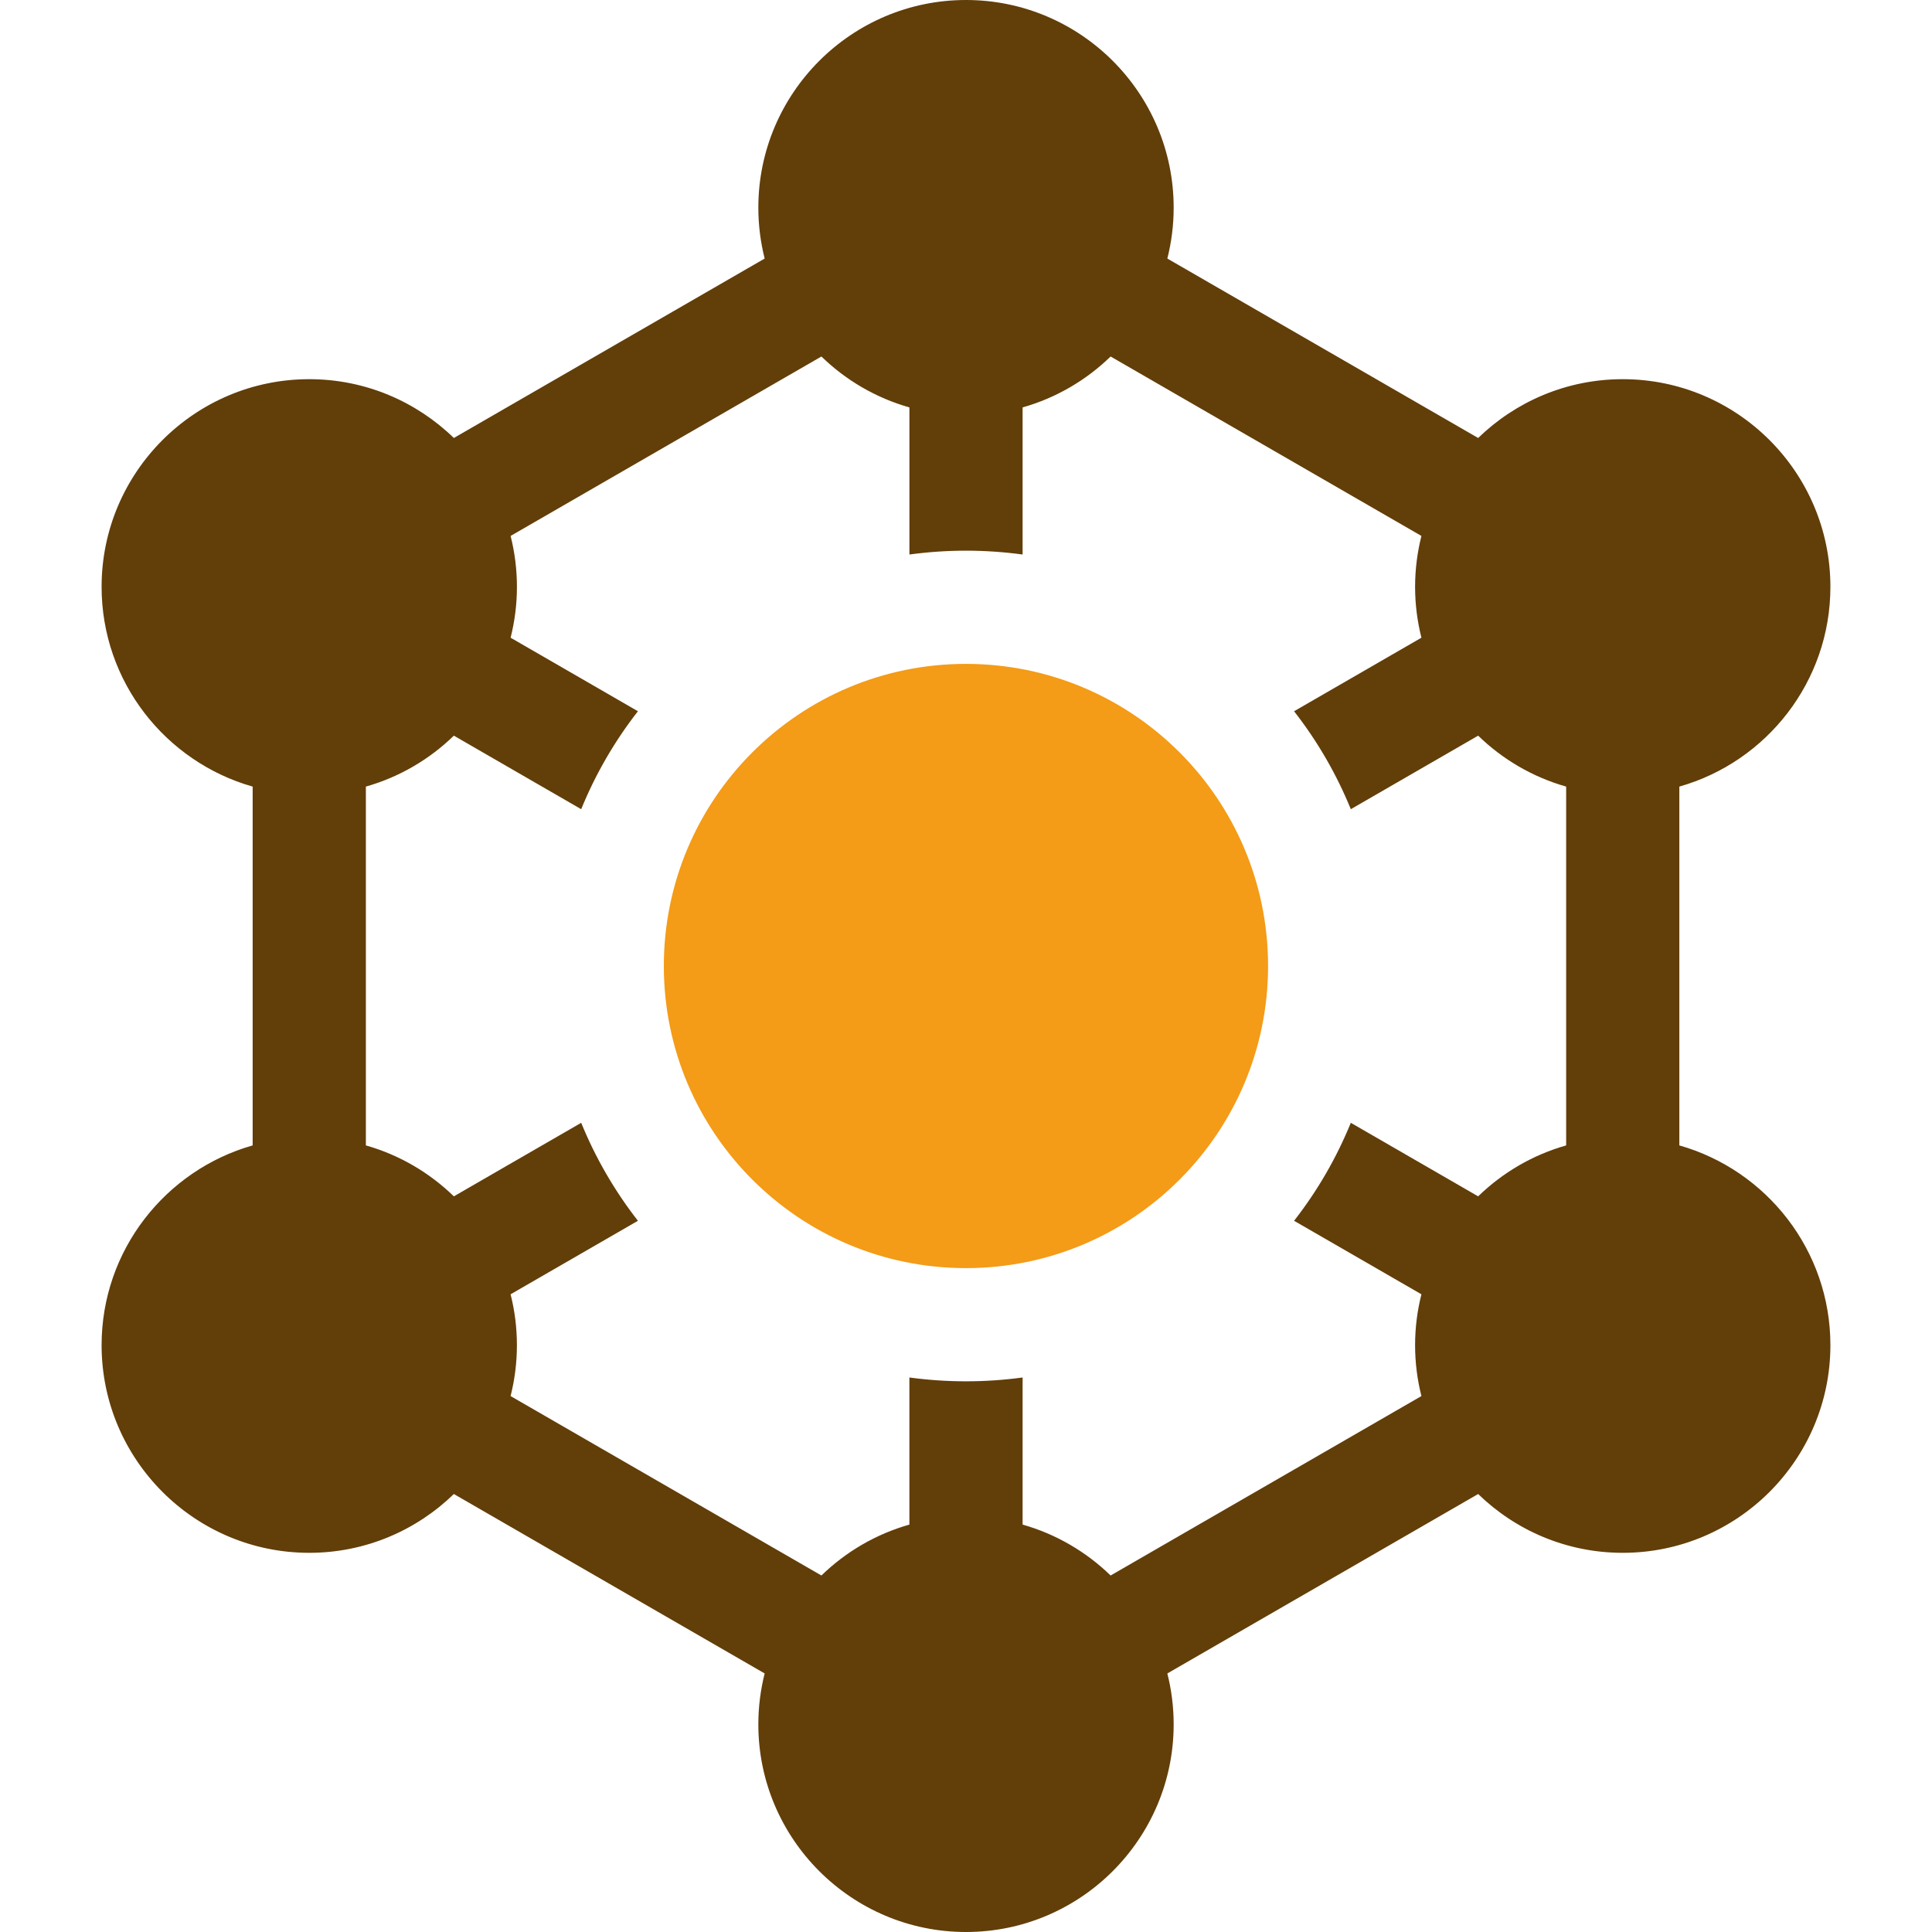
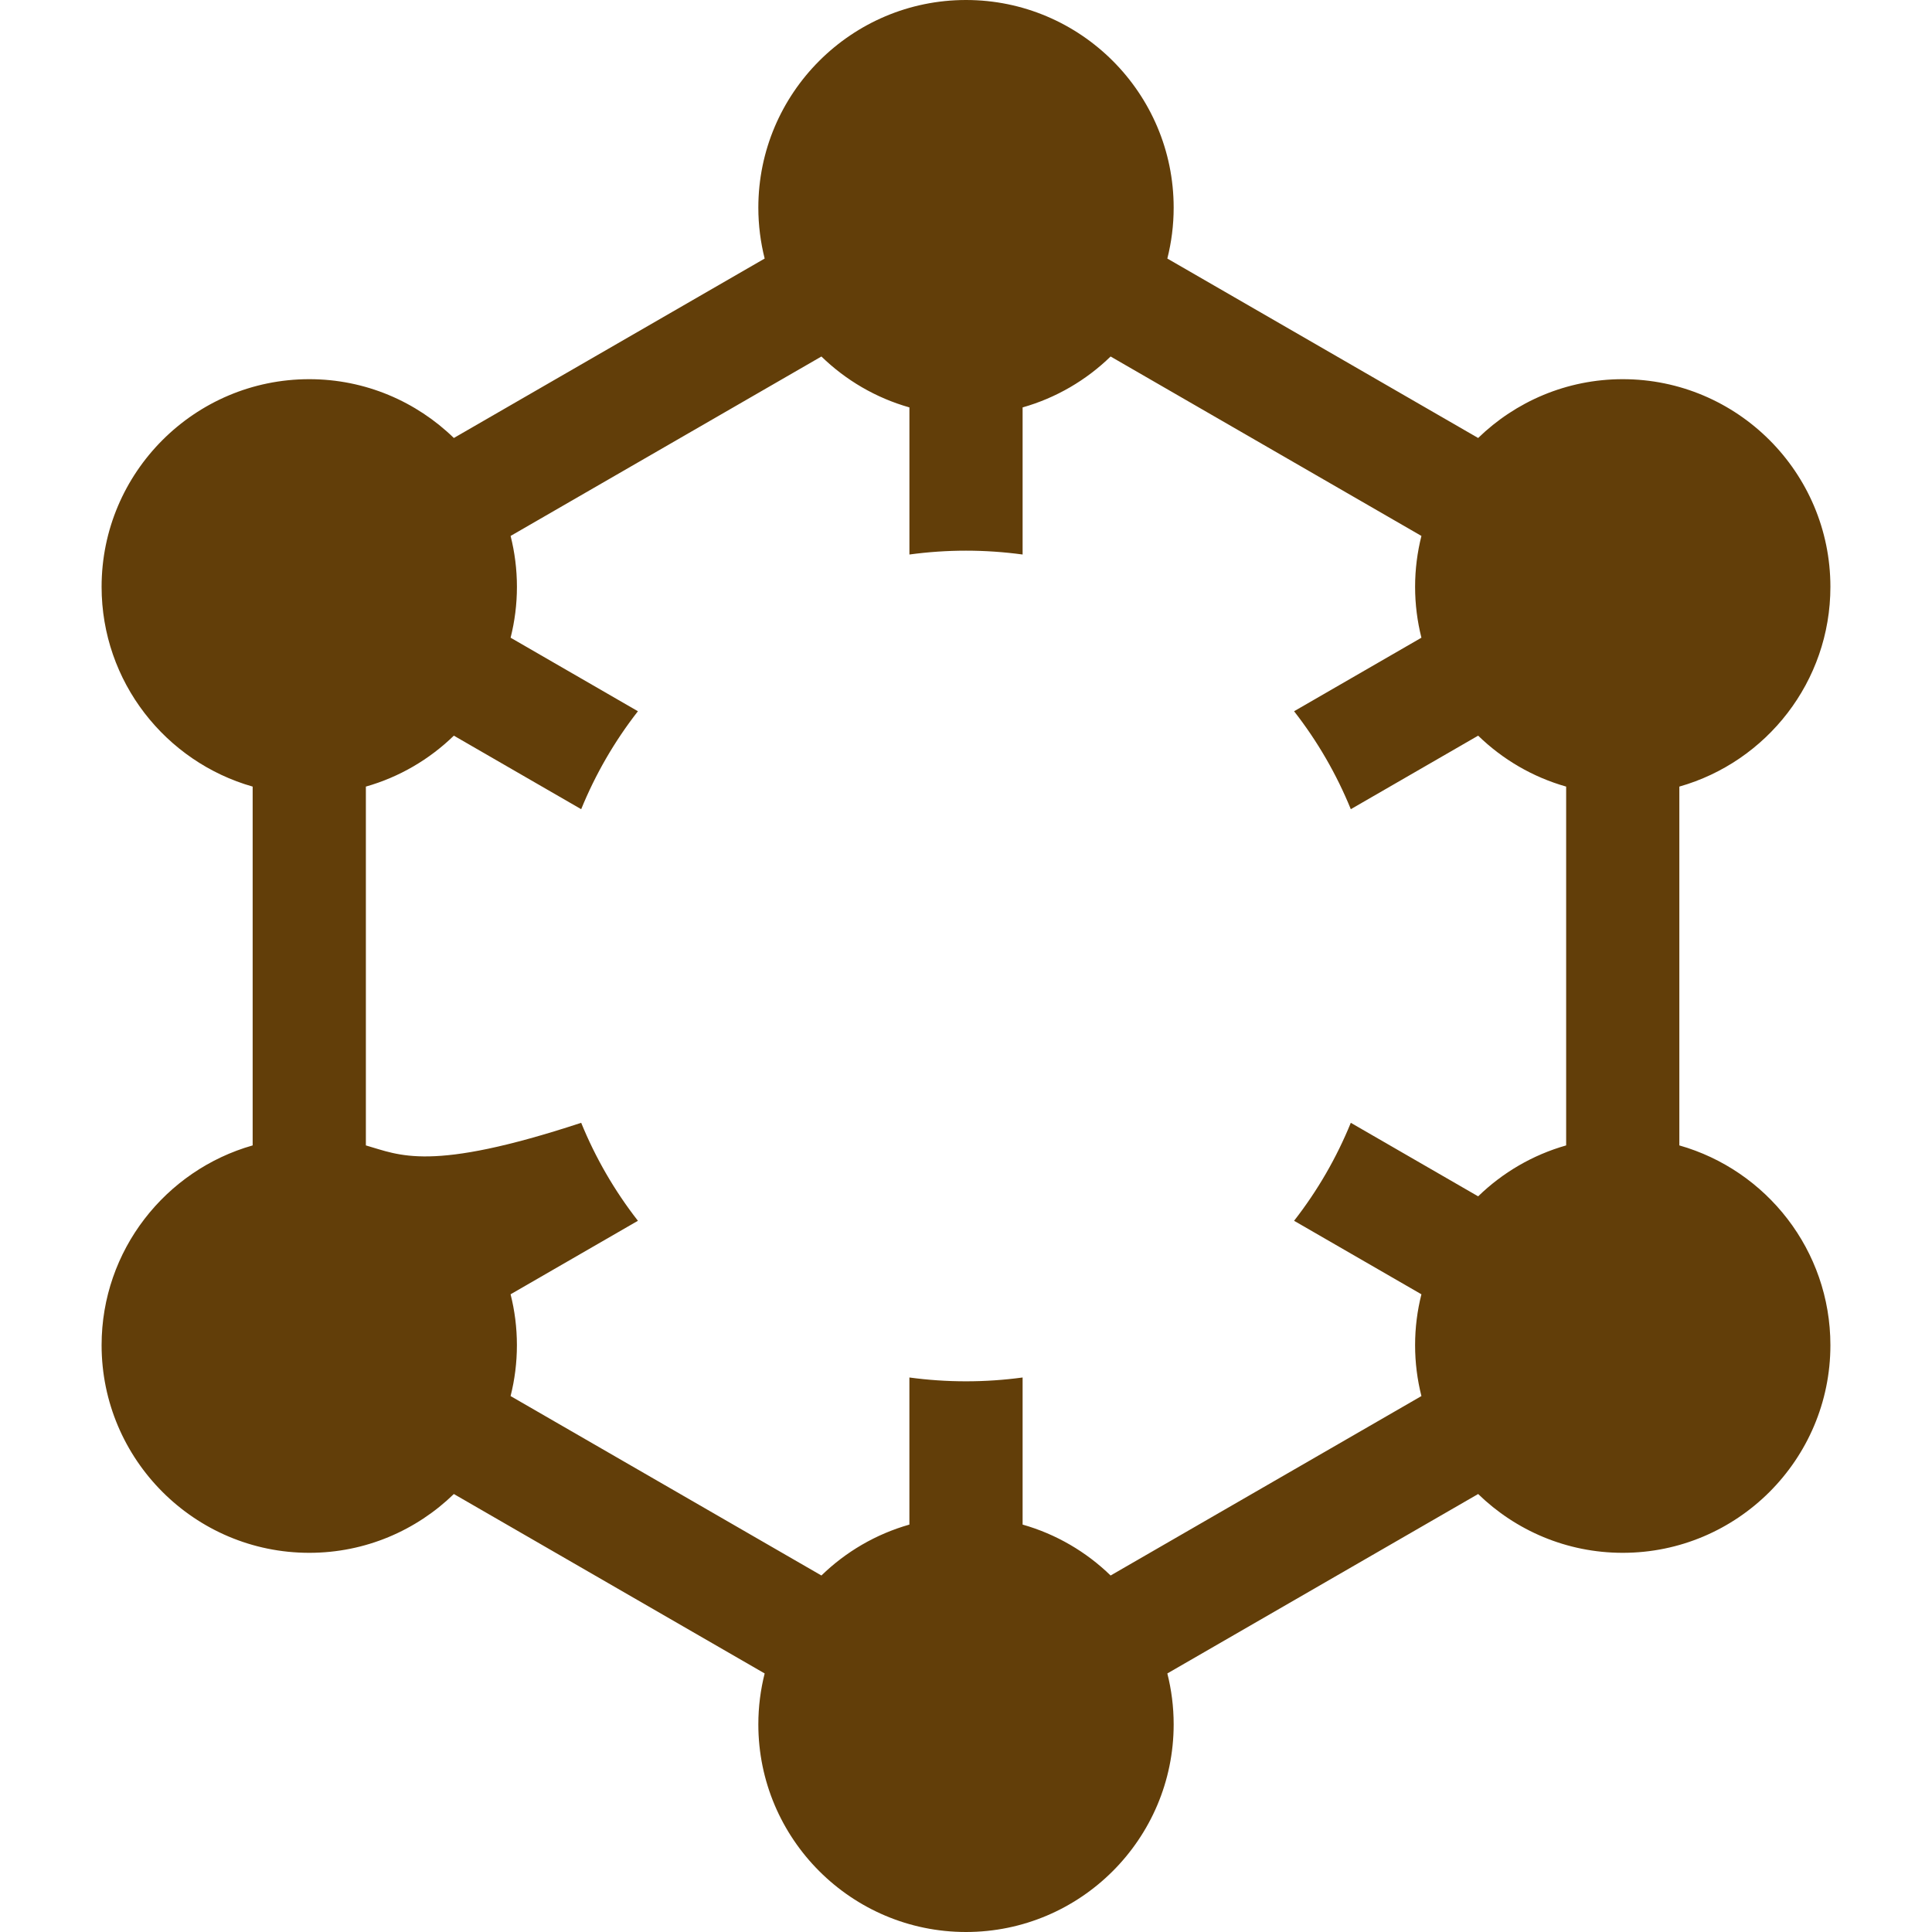
<svg xmlns="http://www.w3.org/2000/svg" width="80" height="80" viewBox="0 0 80 80" fill="none">
-   <path d="M69.538 47.429V32.571C73.144 31.548 75.793 28.228 75.793 24.299C75.793 19.558 71.936 15.701 67.194 15.701C64.868 15.701 62.757 16.631 61.207 18.136L48.337 10.706C48.507 10.031 48.599 9.326 48.599 8.599C48.599 3.857 44.742 0 40 0C35.259 0 31.401 3.857 31.401 8.599C31.401 9.325 31.493 10.031 31.663 10.706L18.793 18.136C17.244 16.631 15.132 15.701 12.806 15.701C8.064 15.701 4.207 19.558 4.207 24.299C4.207 28.228 6.857 31.547 10.462 32.571V47.429C6.857 48.452 4.207 51.772 4.207 55.7C4.207 60.442 8.064 64.299 12.806 64.299C15.132 64.299 17.244 63.369 18.793 61.864L31.663 69.294C31.493 69.969 31.401 70.674 31.401 71.401C31.401 76.143 35.259 80 40 80C44.742 80 48.599 76.142 48.599 71.401C48.599 70.674 48.507 69.969 48.337 69.294L61.207 61.864C62.757 63.37 64.868 64.299 67.194 64.299C71.936 64.299 75.793 60.442 75.793 55.701C75.793 51.772 73.144 48.452 69.538 47.429ZM42.344 63.13V57.039C41.573 57.143 40.791 57.197 40 57.197C39.209 57.197 38.427 57.143 37.656 57.039V63.13C36.267 63.524 35.021 64.258 34.013 65.238L21.142 57.808C21.313 57.133 21.404 56.428 21.404 55.701C21.404 54.974 21.313 54.268 21.142 53.594L26.415 50.55C25.442 49.302 24.655 47.938 24.066 46.493L18.793 49.538C17.785 48.558 16.539 47.823 15.15 47.429V32.571C16.539 32.177 17.785 31.442 18.793 30.462L24.066 33.507C24.655 32.062 25.442 30.698 26.415 29.451L21.143 26.406C21.313 25.732 21.405 25.026 21.405 24.299C21.405 23.573 21.313 22.867 21.143 22.192L34.013 14.762C35.021 15.742 36.267 16.476 37.657 16.87V22.961C38.427 22.857 39.209 22.802 40 22.802C40.791 22.802 41.574 22.857 42.344 22.961V16.87C43.733 16.476 44.98 15.742 45.988 14.762L58.858 22.192C58.688 22.867 58.596 23.573 58.596 24.299C58.596 25.026 58.688 25.732 58.858 26.406L53.585 29.451C54.558 30.698 55.345 32.062 55.934 33.507L61.207 30.462C62.215 31.442 63.462 32.177 64.851 32.571V47.429C63.462 47.823 62.215 48.558 61.207 49.538L55.934 46.493C55.345 47.938 54.558 49.302 53.585 50.55L58.858 53.594C58.687 54.268 58.596 54.974 58.596 55.701C58.596 56.428 58.687 57.133 58.858 57.808L45.988 65.238C44.979 64.258 43.733 63.524 42.344 63.13Z" fill="#623E09" />
-   <path d="M39.998 52.51C46.907 52.51 52.508 46.909 52.508 40C52.508 33.091 46.907 27.49 39.998 27.49C33.089 27.49 27.488 33.091 27.488 40C27.488 46.909 33.089 52.51 39.998 52.51Z" fill="#F49B17" />
+   <path d="M69.538 47.429V32.571C73.144 31.548 75.793 28.228 75.793 24.299C75.793 19.558 71.936 15.701 67.194 15.701C64.868 15.701 62.757 16.631 61.207 18.136L48.337 10.706C48.507 10.031 48.599 9.326 48.599 8.599C48.599 3.857 44.742 0 40 0C35.259 0 31.401 3.857 31.401 8.599C31.401 9.325 31.493 10.031 31.663 10.706L18.793 18.136C17.244 16.631 15.132 15.701 12.806 15.701C8.064 15.701 4.207 19.558 4.207 24.299C4.207 28.228 6.857 31.547 10.462 32.571V47.429C6.857 48.452 4.207 51.772 4.207 55.7C4.207 60.442 8.064 64.299 12.806 64.299C15.132 64.299 17.244 63.369 18.793 61.864L31.663 69.294C31.493 69.969 31.401 70.674 31.401 71.401C31.401 76.143 35.259 80 40 80C44.742 80 48.599 76.142 48.599 71.401C48.599 70.674 48.507 69.969 48.337 69.294L61.207 61.864C62.757 63.37 64.868 64.299 67.194 64.299C71.936 64.299 75.793 60.442 75.793 55.701C75.793 51.772 73.144 48.452 69.538 47.429ZM42.344 63.13V57.039C41.573 57.143 40.791 57.197 40 57.197C39.209 57.197 38.427 57.143 37.656 57.039V63.13C36.267 63.524 35.021 64.258 34.013 65.238L21.142 57.808C21.313 57.133 21.404 56.428 21.404 55.701C21.404 54.974 21.313 54.268 21.142 53.594L26.415 50.55C25.442 49.302 24.655 47.938 24.066 46.493C17.785 48.558 16.539 47.823 15.15 47.429V32.571C16.539 32.177 17.785 31.442 18.793 30.462L24.066 33.507C24.655 32.062 25.442 30.698 26.415 29.451L21.143 26.406C21.313 25.732 21.405 25.026 21.405 24.299C21.405 23.573 21.313 22.867 21.143 22.192L34.013 14.762C35.021 15.742 36.267 16.476 37.657 16.87V22.961C38.427 22.857 39.209 22.802 40 22.802C40.791 22.802 41.574 22.857 42.344 22.961V16.87C43.733 16.476 44.98 15.742 45.988 14.762L58.858 22.192C58.688 22.867 58.596 23.573 58.596 24.299C58.596 25.026 58.688 25.732 58.858 26.406L53.585 29.451C54.558 30.698 55.345 32.062 55.934 33.507L61.207 30.462C62.215 31.442 63.462 32.177 64.851 32.571V47.429C63.462 47.823 62.215 48.558 61.207 49.538L55.934 46.493C55.345 47.938 54.558 49.302 53.585 50.55L58.858 53.594C58.687 54.268 58.596 54.974 58.596 55.701C58.596 56.428 58.687 57.133 58.858 57.808L45.988 65.238C44.979 64.258 43.733 63.524 42.344 63.13Z" fill="#623E09" />
</svg>